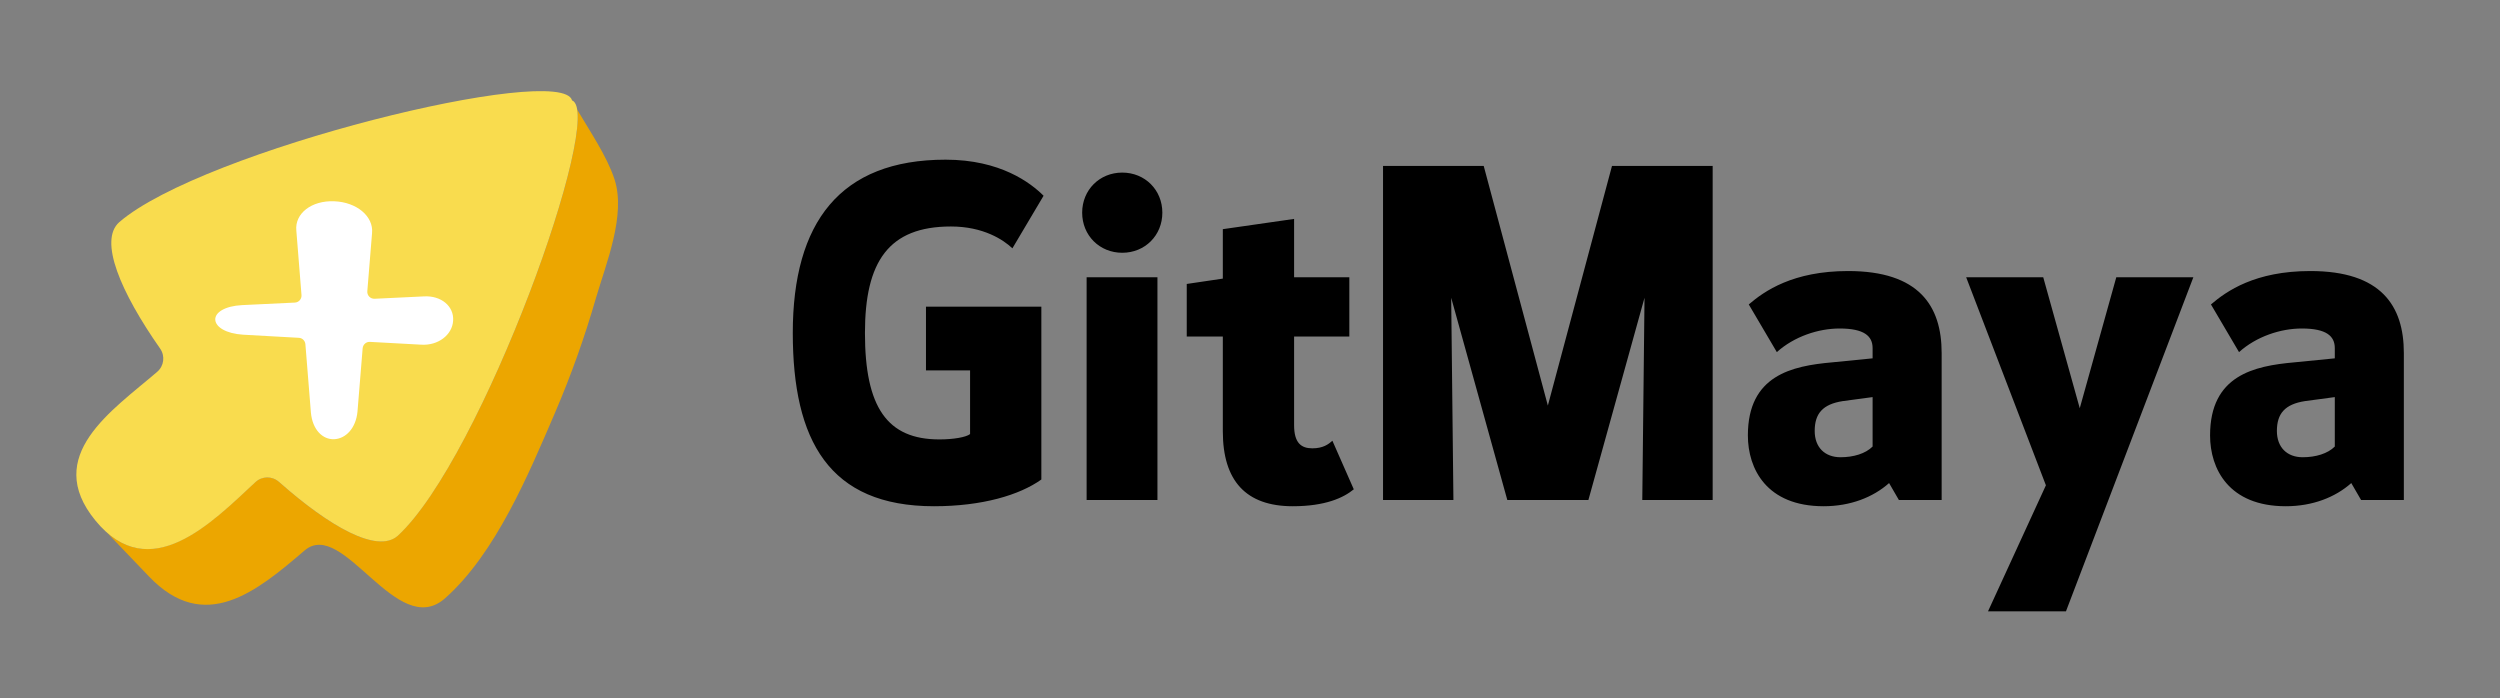
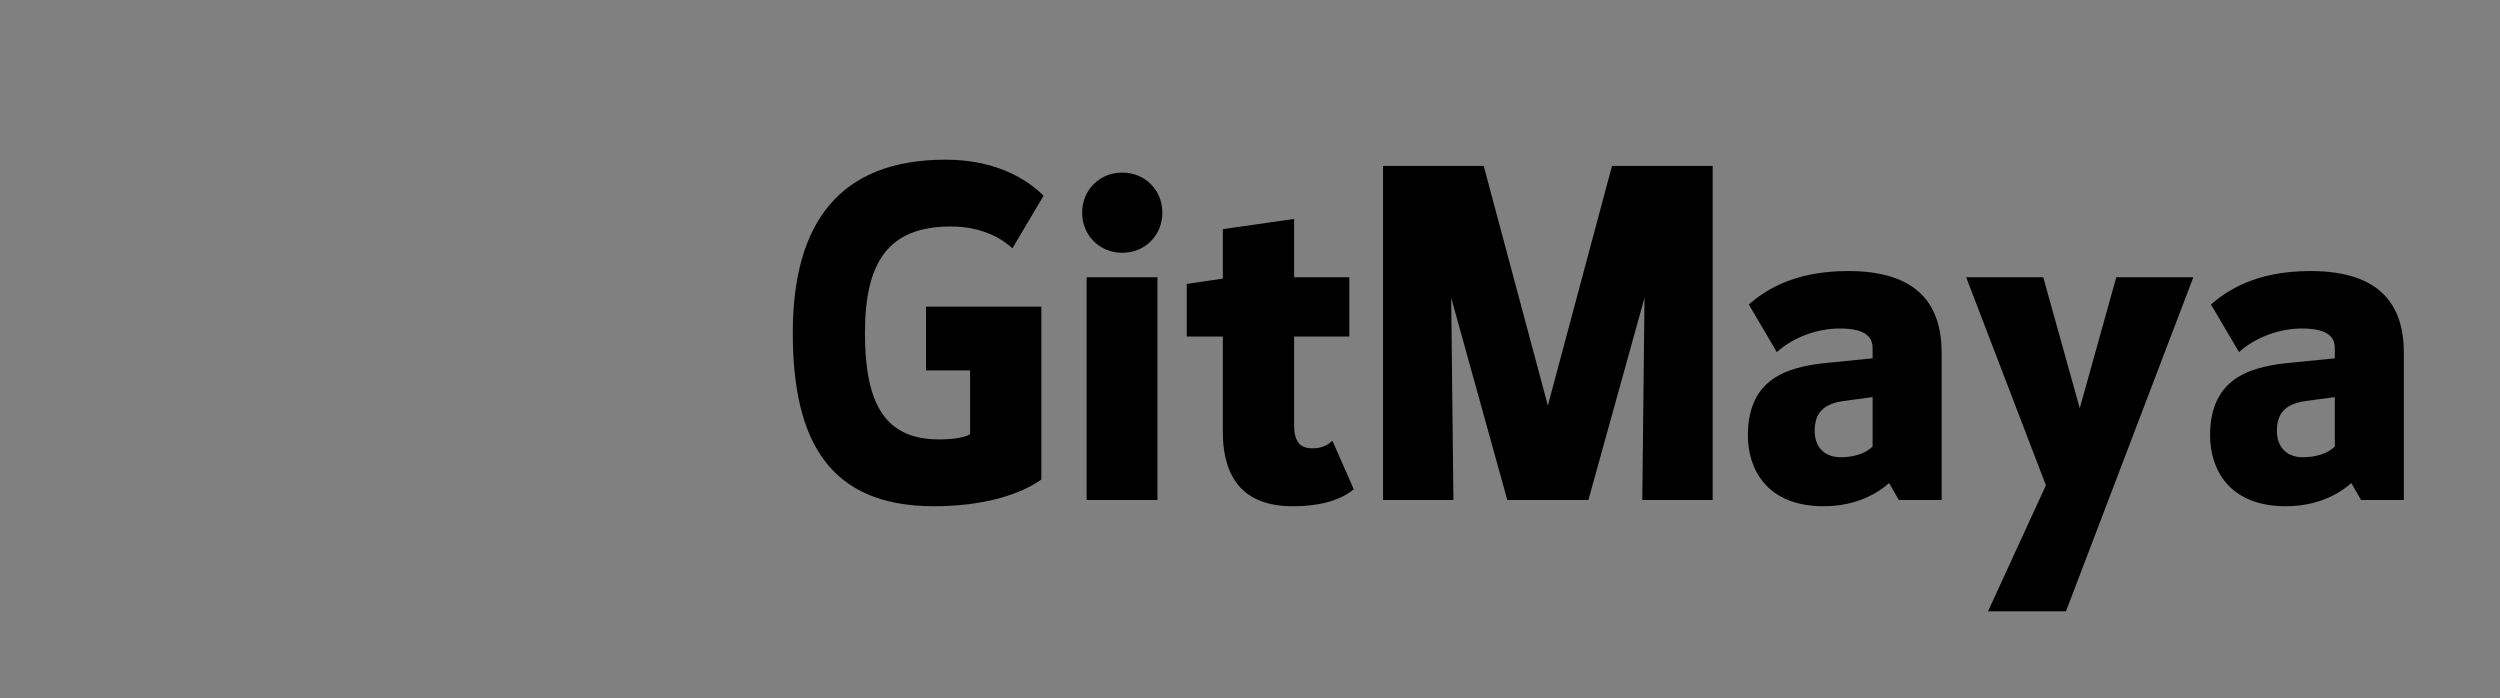
<svg xmlns="http://www.w3.org/2000/svg" width="655" height="183" viewBox="0 0 655 183" fill="none">
  <rect x="0" y="0" width="655" height="183" fill="#808080" stroke="none" />
  <g clip-path="url(#clip0_480_246)">
-     <path d="M160.995 46.962C158.998 40.837 154.293 34.002 151.23 28.742C153.561 43.877 124.488 121.685 104.204 140.35C98.855 145.099 86.361 138.019 73.067 126.235C71.314 124.681 68.651 124.681 66.92 126.279C56.267 136.155 41.443 151.357 27.994 139.506C32.099 143.789 38.935 150.936 39.068 151.069C53.56 166.204 67.142 155.086 79.792 144.233C89.912 135.556 104.004 167.957 116.632 156.728C129.859 144.988 138.492 124.238 145.371 108.237C149.588 98.427 153.183 88.352 156.135 78.099C158.798 69 164.058 56.328 160.995 46.962Z" fill="#ECA600" />
+     <path d="M160.995 46.962C158.998 40.837 154.293 34.002 151.23 28.742C153.561 43.877 124.488 121.685 104.204 140.35C98.855 145.099 86.361 138.019 73.067 126.235C71.314 124.681 68.651 124.681 66.92 126.279C56.267 136.155 41.443 151.357 27.994 139.506C32.099 143.789 38.935 150.936 39.068 151.069C89.912 135.556 104.004 167.957 116.632 156.728C129.859 144.988 138.492 124.238 145.371 108.237C149.588 98.427 153.183 88.352 156.135 78.099C158.798 69 164.058 56.328 160.995 46.962Z" fill="#ECA600" />
    <path d="M149.876 26.3C147.191 16.291 53.071 39.328 31.234 58.214C25.819 63.03 31.589 76.523 41.953 91.325C43.307 93.256 42.974 95.875 41.198 97.406C29.48 107.504 11.06 119.377 24.997 136.377C39.223 153.732 55.513 136.932 66.942 126.301C68.673 124.703 71.314 124.681 73.089 126.257C86.383 138.019 98.877 145.121 104.226 140.372C126.263 120.065 158.709 29.829 149.876 26.3Z" fill="#F9DC4E" />
-     <path d="M53.559 152.955C55.141 152.955 56.422 151.673 56.422 150.092C56.422 148.511 55.141 147.229 53.559 147.229C51.978 147.229 50.697 148.511 50.697 150.092C50.697 151.673 51.978 152.955 53.559 152.955Z" fill="#ECA600" />
    <path d="M111.061 77.655C106.756 77.855 102.451 78.055 98.145 78.276C97.036 78.321 96.148 77.411 96.237 76.301C96.658 71.219 97.058 66.159 97.479 61.077C97.901 56.683 93.463 52.954 87.559 52.733C81.656 52.488 77.195 55.906 77.639 60.411C78.083 66.048 78.549 71.663 78.993 77.3C79.082 78.321 78.283 79.231 77.262 79.275C72.646 79.497 68.007 79.719 63.391 79.941C58.864 80.185 56.29 81.894 56.401 83.78C56.511 85.689 59.219 87.398 63.635 87.686C68.518 87.953 73.422 88.219 78.305 88.507C79.215 88.552 79.947 89.284 80.014 90.194C80.502 96.164 80.968 102.134 81.456 108.104C81.878 112.631 84.563 115.205 87.559 115.072C90.555 114.939 93.241 112.254 93.662 107.837C94.106 102.311 94.572 96.763 95.016 91.237C95.105 90.261 95.948 89.506 96.947 89.573C101.408 89.817 105.868 90.061 110.351 90.305C114.745 90.593 118.496 87.775 118.718 84.024C118.984 80.229 115.567 77.389 111.061 77.655Z" fill="white" />
  </g>
  <path d="M244.707 132.634C217.163 132.634 207.71 115.361 207.71 87.234C207.71 58.29 220.081 41.834 247.741 41.834C262.097 41.834 270.033 47.903 273.417 51.287L265.248 65.059C262.913 62.842 257.662 59.34 249.142 59.34C232.802 59.34 226.617 68.56 226.617 87.234C226.617 106.724 232.452 115.128 246.107 115.128C249.842 115.128 253.11 114.544 254.16 113.727V97.037H242.606V80.348H272.834V125.631C267.115 129.716 257.311 132.634 244.707 132.634ZM303.251 131H284.694V72.645H303.251V131ZM283.527 55.722C283.527 49.77 288.079 45.218 294.031 45.218C299.983 45.218 304.535 49.77 304.535 55.722C304.535 61.675 299.983 66.226 294.031 66.226C288.079 66.226 283.527 61.675 283.527 55.722ZM349.091 115.478L354.693 128.199C352.008 130.416 347.223 132.634 338.703 132.634C326.449 132.634 320.38 125.981 320.38 113.027V88.168H310.927V74.396L320.38 72.995V60.041L339.054 57.356V72.645H353.526V88.168H339.054V111.393C339.054 116.061 340.921 117.462 343.839 117.462C346.64 117.462 348.04 116.411 349.091 115.478ZM430.863 78.014L416.158 131H394.916L380.211 78.014L380.795 131H362.354V43.468H388.731L405.537 106.258L422.343 43.468H448.719V131H430.279L430.863 78.014ZM490.622 93.886V91.202C490.622 88.051 488.404 86.067 481.985 86.067C476.383 86.067 470.081 88.168 465.529 92.252L458.177 79.764C462.261 76.263 469.731 71.011 484.203 71.011C502.76 71.011 508.712 80.115 508.712 92.486V131H497.508L494.94 126.565C490.739 130.3 484.786 132.634 477.784 132.634C462.845 132.634 457.943 122.83 457.943 114.077C457.943 98.321 469.497 95.87 480.001 94.937L490.622 93.886ZM490.622 104.04L482.802 105.09C477.55 105.907 475.45 108.358 475.45 112.91C475.45 117.228 478.134 119.796 482.219 119.796C485.603 119.796 488.754 118.862 490.622 116.995V104.04ZM515.136 72.645H535.327L544.897 106.958L554.467 72.645H574.658L541.279 160.177H520.855L536.027 127.149L515.136 72.645ZM611.717 93.886V91.202C611.717 88.051 609.5 86.067 603.081 86.067C597.478 86.067 591.176 88.168 586.624 92.252L579.272 79.764C583.357 76.263 590.826 71.011 605.298 71.011C623.855 71.011 629.807 80.115 629.807 92.486V131H618.603L616.035 126.565C611.834 130.3 605.882 132.634 598.879 132.634C583.94 132.634 579.038 122.83 579.038 114.077C579.038 98.321 590.593 95.87 601.096 94.937L611.717 93.886ZM611.717 104.04L603.897 105.09C598.646 105.907 596.545 108.358 596.545 112.91C596.545 117.228 599.229 119.796 603.314 119.796C606.698 119.796 609.85 118.862 611.717 116.995V104.04Z" fill="black" />
  <defs>
    <clipPath id="clip0_480_246">
-       <rect width="141.925" height="135.244" fill="white" transform="translate(20 23.878)" />
-     </clipPath>
+       </clipPath>
  </defs>
</svg>